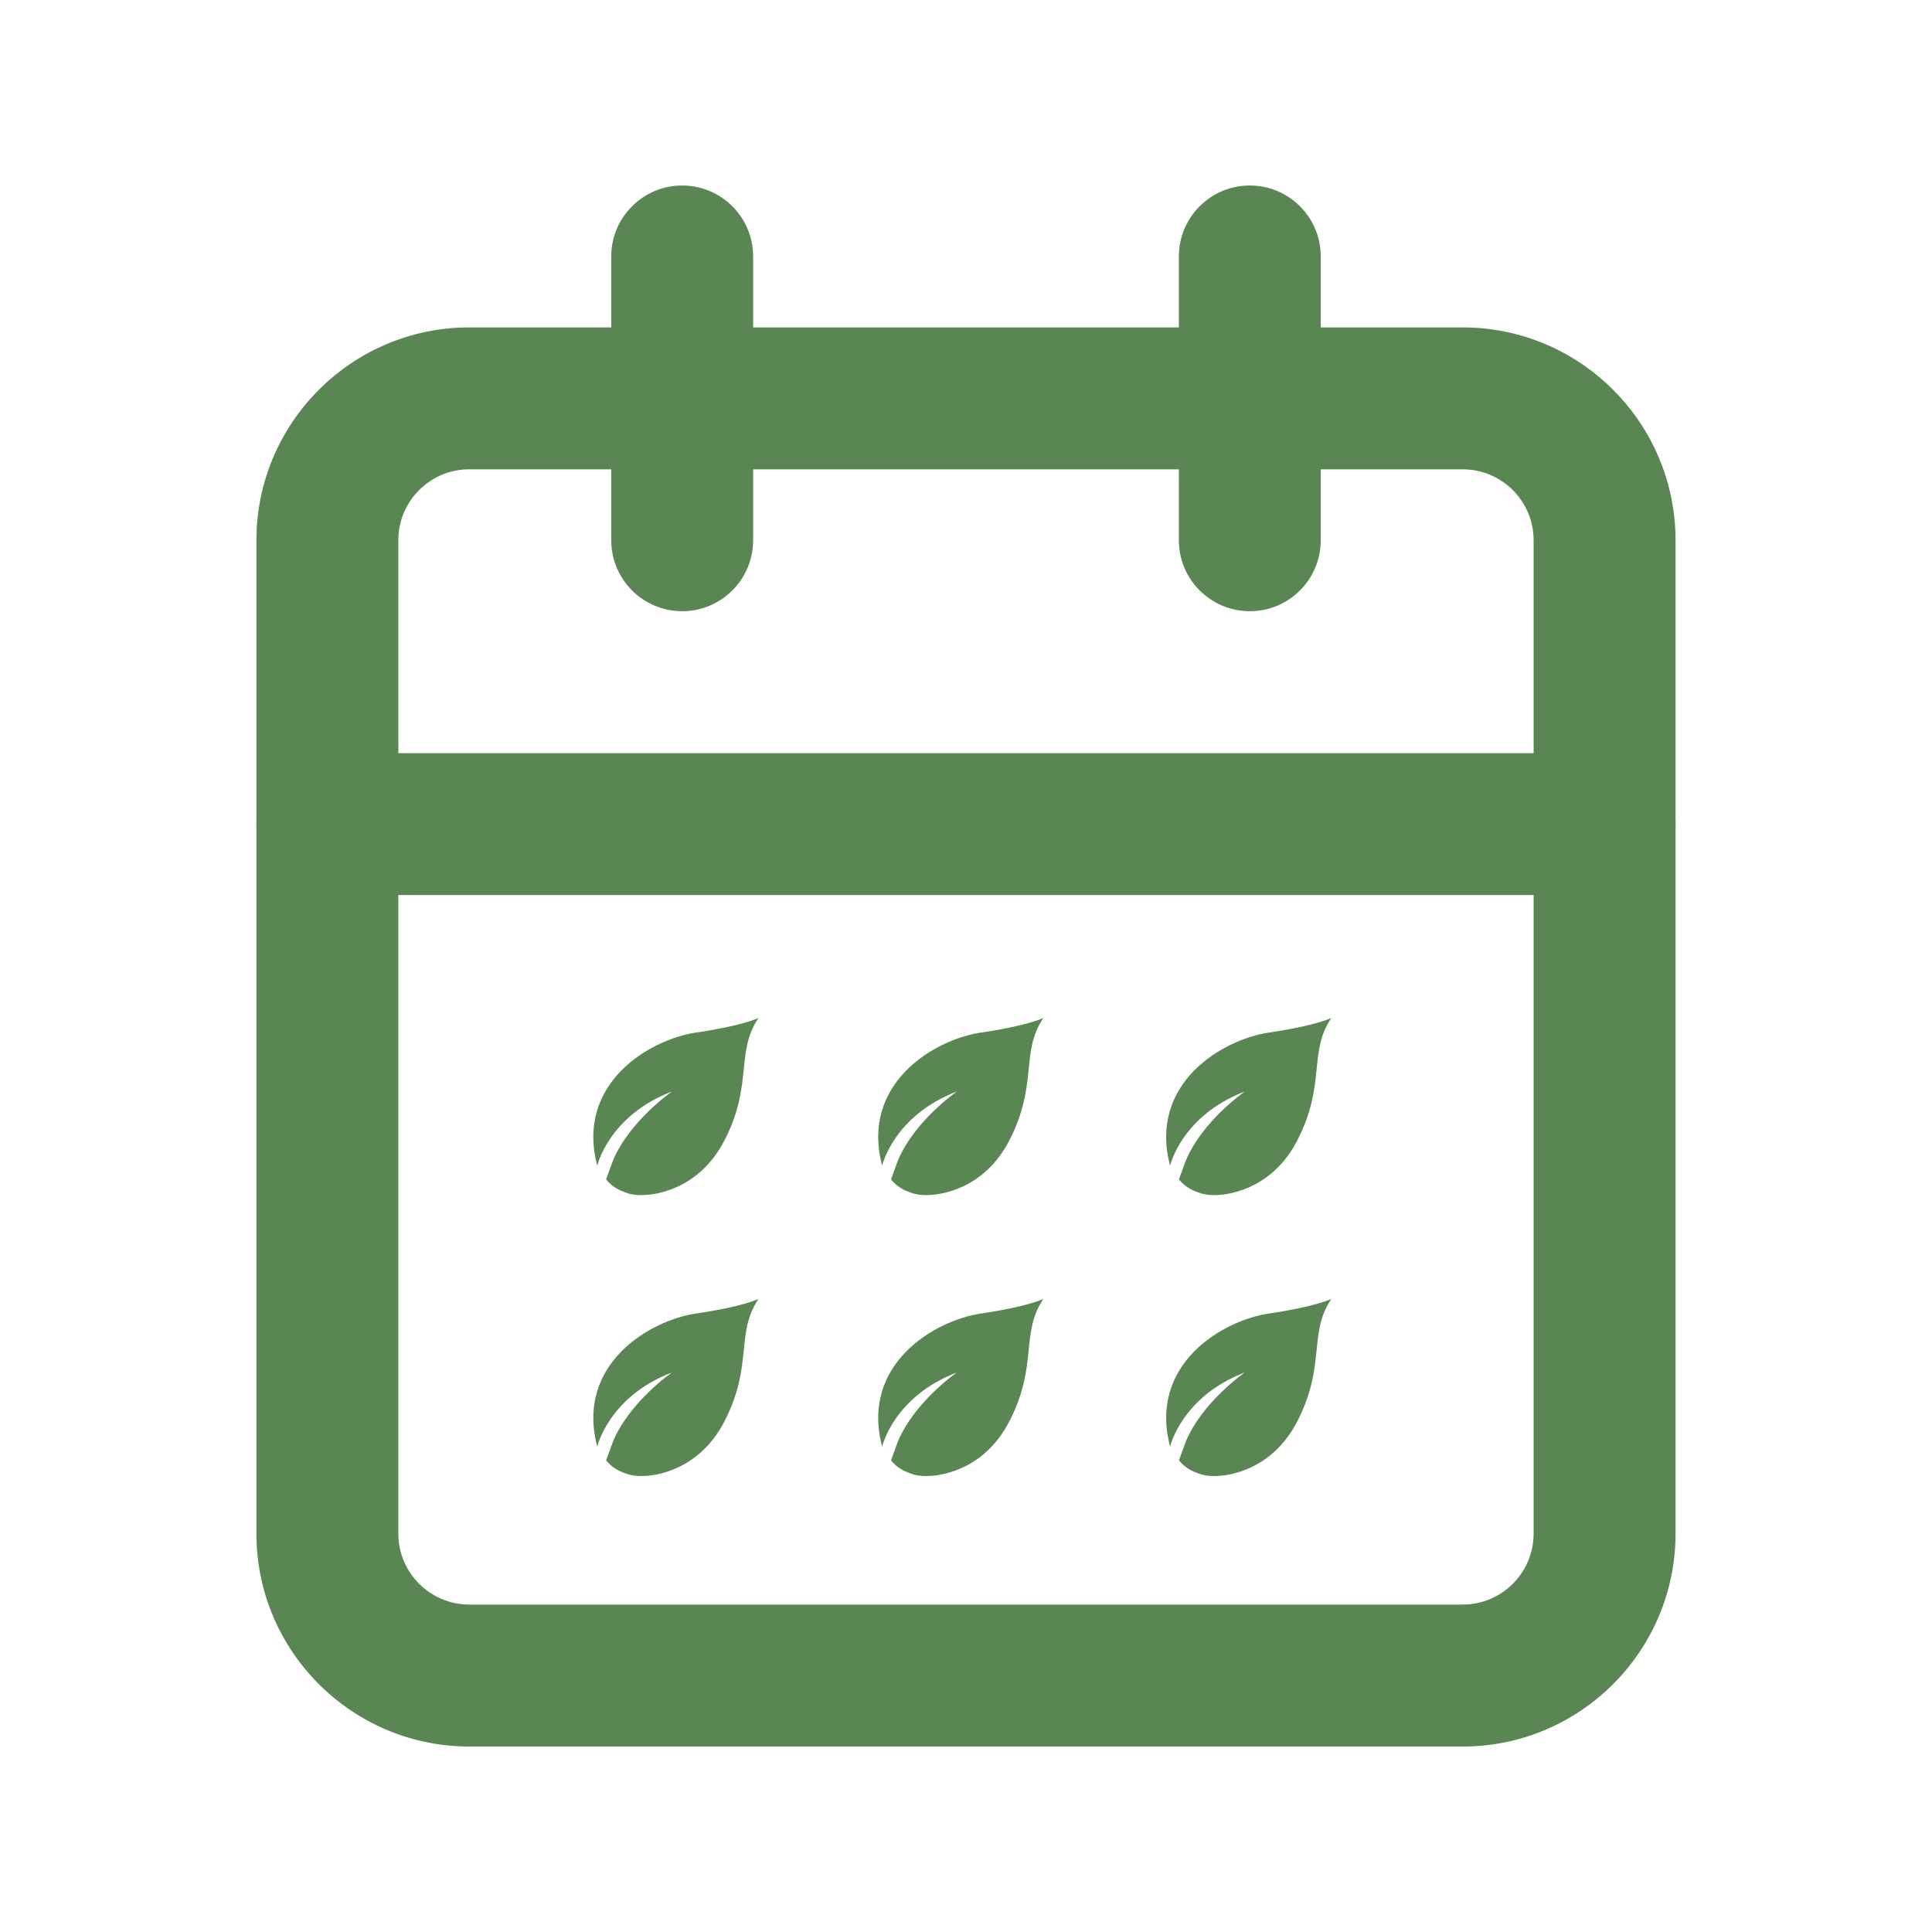
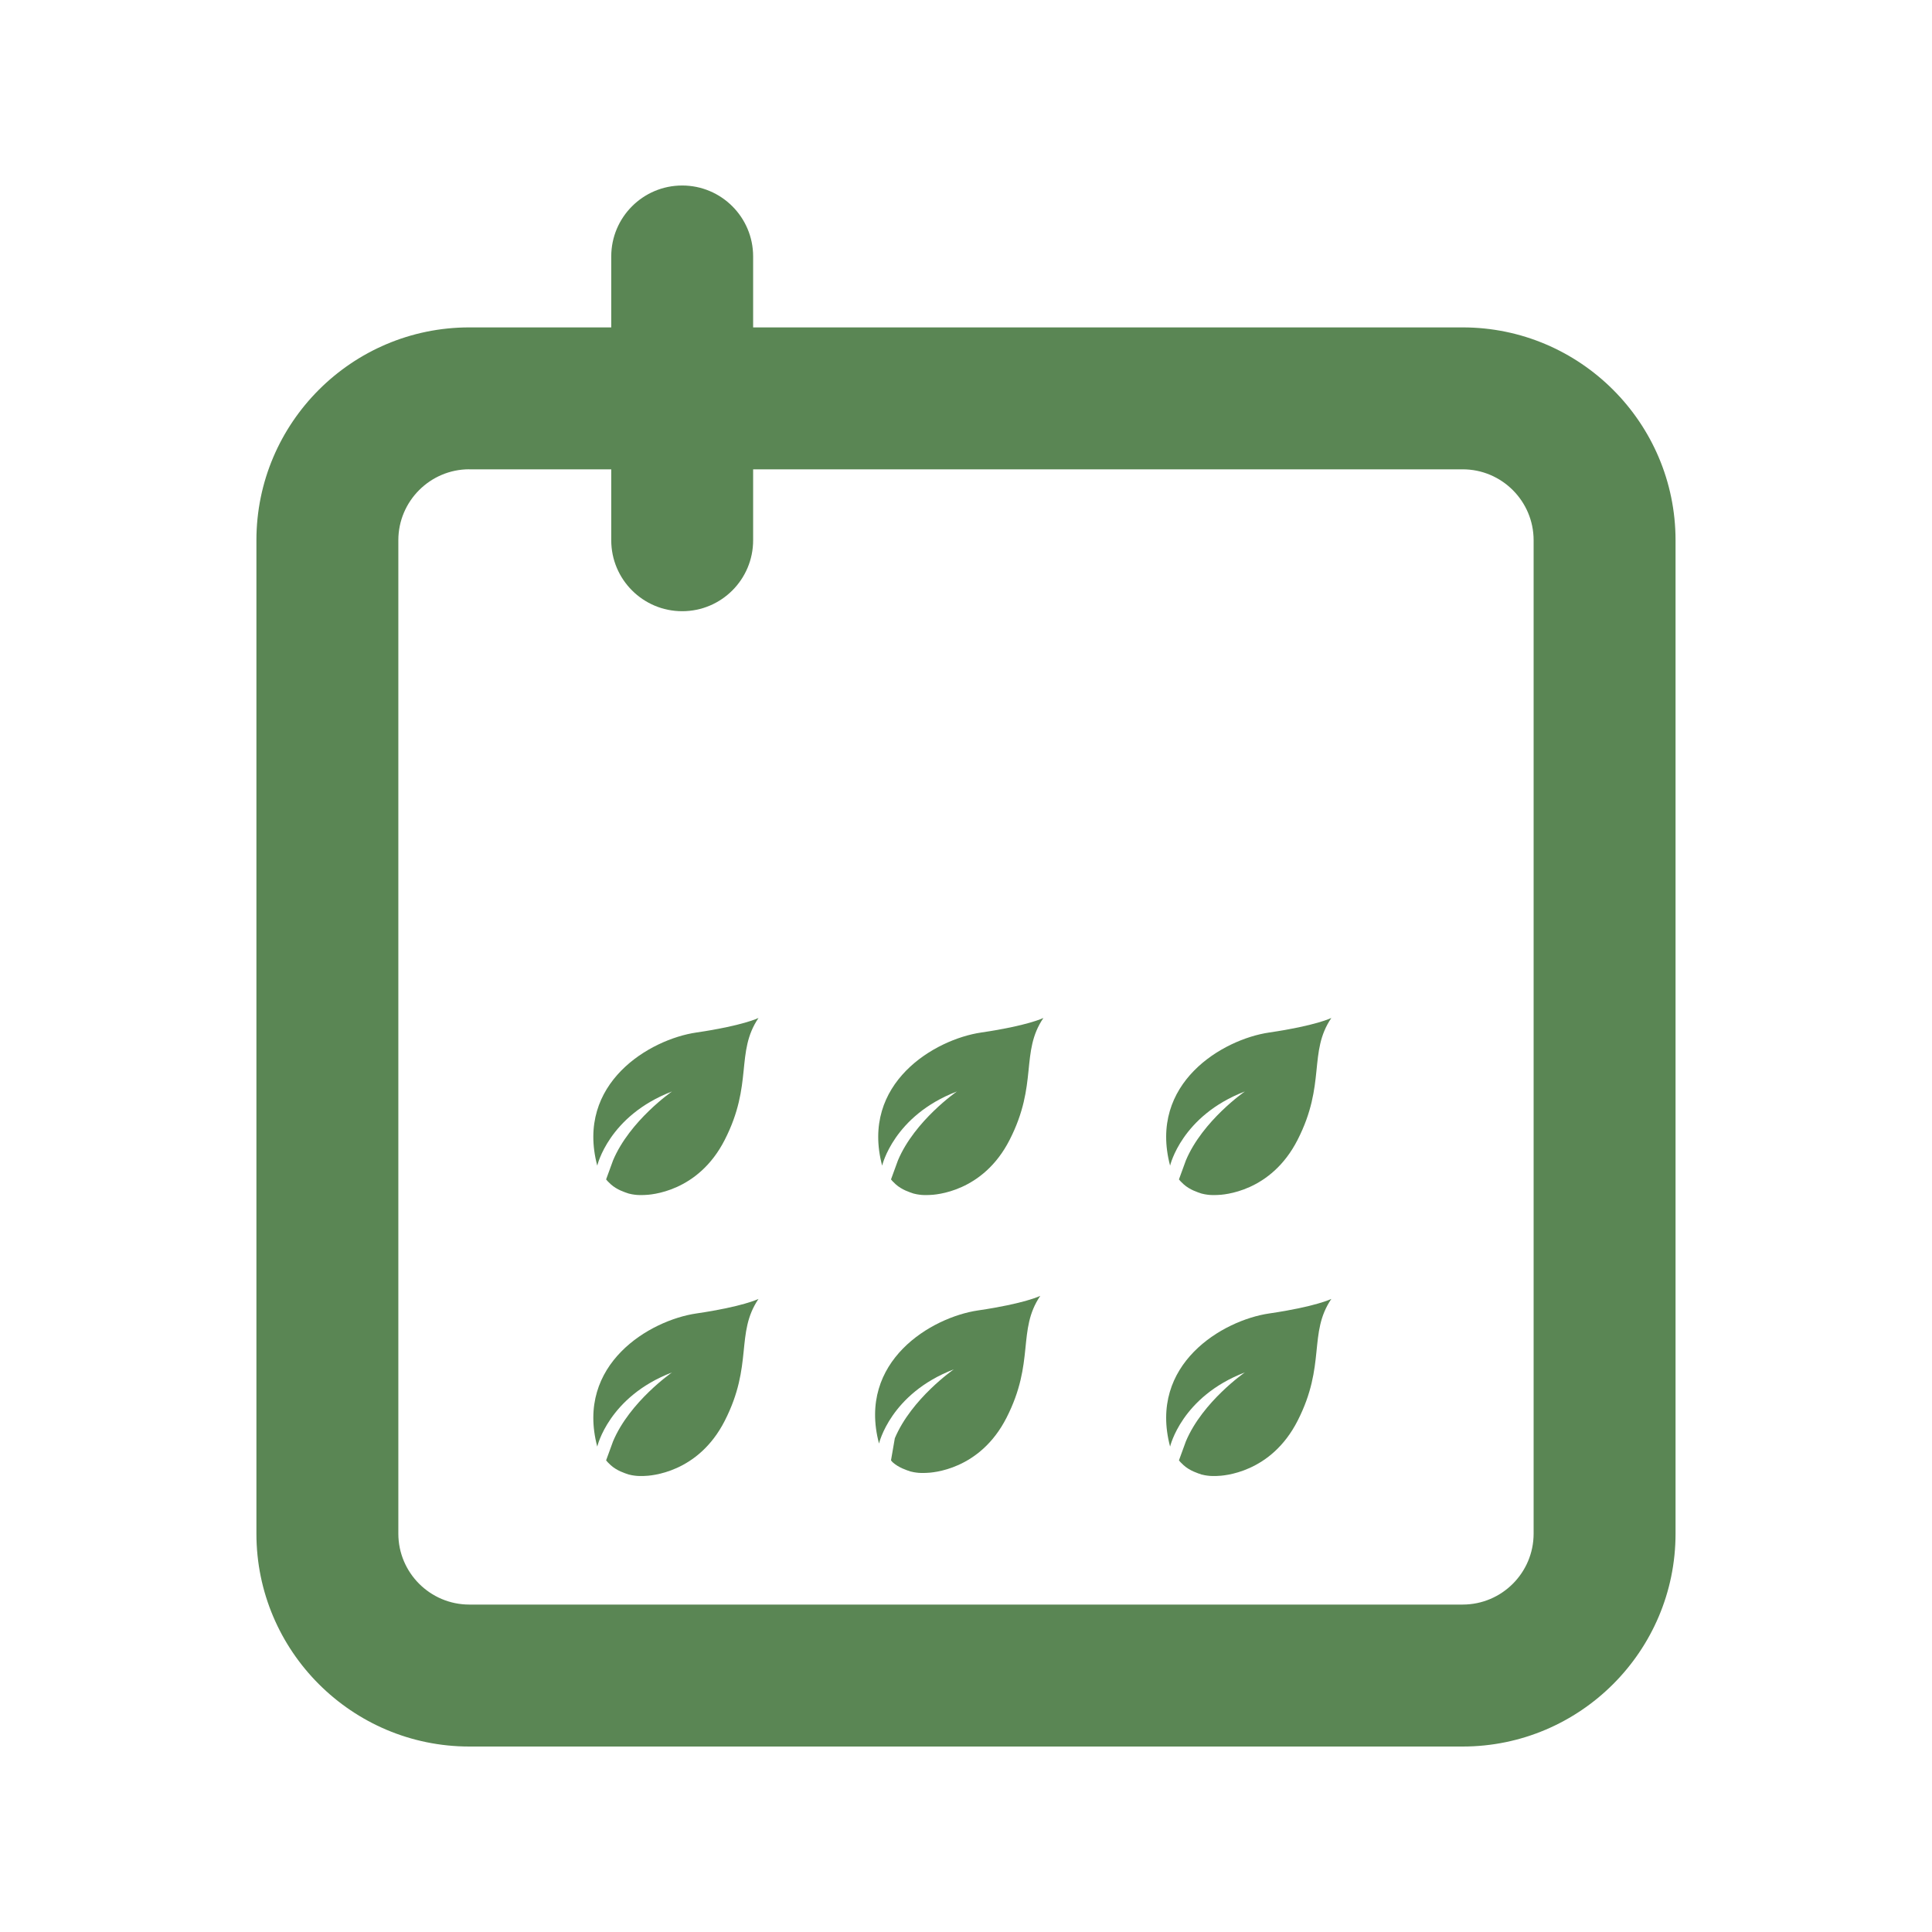
<svg xmlns="http://www.w3.org/2000/svg" id="Layer_1" data-name="Layer 1" viewBox="0 0 500 500">
  <defs>
    <style>
      .cls-1 {
        fill: #5a8654;
      }
    </style>
  </defs>
  <path class="cls-1" d="M176.55,158.18c-10.14,0-18.36-8.22-18.36-18.36v-73.45c0-10.14,8.22-18.36,18.36-18.36s18.36,8.22,18.36,18.36v73.45c0,10.14-8.22,18.36-18.36,18.36Z" />
-   <path class="cls-1" d="M323.45,158.18c-10.15,0-18.36-8.22-18.36-18.36v-73.45c0-10.14,8.21-18.36,18.36-18.36s18.36,8.22,18.36,18.36v73.45c0,10.14-8.21,18.36-18.36,18.36Z" />
  <path class="cls-1" d="M378.55,452H121.45c-30.38,0-55.09-24.71-55.09-55.09V139.82c0-30.38,24.71-55.09,55.09-55.09h257.09c30.38,0,55.09,24.71,55.09,55.09v257.09c0,30.38-24.71,55.09-55.09,55.09ZM121.45,121.45c-10.12,0-18.36,8.24-18.36,18.36v257.09c0,10.13,8.24,18.36,18.36,18.36h257.09c10.13,0,18.36-8.23,18.36-18.36V139.82c0-10.12-8.23-18.36-18.36-18.36H121.45Z" />
-   <path class="cls-1" d="M415.27,231.64H84.73c-10.14,0-18.36-8.22-18.36-18.36s8.22-18.36,18.36-18.36h330.55c10.15,0,18.36,8.22,18.36,18.36s-8.21,18.36-18.36,18.36Z" />
  <path class="cls-1" d="M156.86,305.23s.4.47.4.47l.81.79c1.62,1.45,3.6,2.05,4.63,2.4l.85.19.65.1.64.07c.37.03.94.05,1.81.02,1.75-.03,14.02-.76,20.91-14.27,7.4-14.49,2.72-22.65,8.74-31.55,0,0-4.03,2-16.07,3.76-12.05,1.76-31.32,13.11-25.66,34.46,0,0,2.95-12.91,19.35-19.2,0,0-10.92,7.54-15.26,17.83" />
  <path class="cls-1" d="M230.59,305.23s.4.47.4.47l.81.79c1.62,1.45,3.6,2.05,4.63,2.4l.85.19.65.1.64.07c.37.03.94.05,1.81.02,1.75-.03,14.02-.76,20.91-14.27,7.4-14.49,2.72-22.65,8.74-31.55,0,0-4.03,2-16.07,3.76-12.05,1.76-31.32,13.11-25.66,34.46,0,0,2.95-12.91,19.35-19.2,0,0-10.92,7.54-15.26,17.83" />
  <path class="cls-1" d="M305.11,305.23s.4.47.4.47l.81.79c1.62,1.45,3.6,2.05,4.63,2.4l.85.19.65.1.64.07c.37.03.94.05,1.81.02,1.75-.03,14.02-.76,20.91-14.27,7.4-14.49,2.72-22.65,8.74-31.55,0,0-4.03,2-16.07,3.76-12.05,1.76-31.32,13.11-25.66,34.46,0,0,2.95-12.91,19.35-19.2,0,0-10.92,7.54-15.26,17.83" />
  <path class="cls-1" d="M156.86,377.94s.4.47.4.47l.81.79c1.62,1.45,3.6,2.05,4.63,2.4l.85.19.65.1.64.07c.37.03.94.05,1.81.02,1.75-.03,14.02-.76,20.91-14.27,7.4-14.49,2.72-22.65,8.74-31.55,0,0-4.03,2-16.07,3.76-12.05,1.76-31.32,13.11-25.66,34.46,0,0,2.95-12.91,19.35-19.2,0,0-10.92,7.54-15.26,17.83" />
-   <path class="cls-1" d="M230.59,377.94s.4.47.4.47l.81.79c1.62,1.45,3.6,2.05,4.63,2.4l.85.19.65.1.64.07c.37.03.94.05,1.81.02,1.75-.03,14.02-.76,20.91-14.27,7.4-14.49,2.72-22.65,8.74-31.55,0,0-4.03,2-16.07,3.76-12.05,1.76-31.32,13.11-25.66,34.46,0,0,2.95-12.91,19.35-19.2,0,0-10.92,7.54-15.26,17.83" />
+   <path class="cls-1" d="M230.59,377.94s.4.47.4.47c1.62,1.45,3.6,2.05,4.63,2.4l.85.19.65.1.64.07c.37.03.94.05,1.81.02,1.75-.03,14.02-.76,20.91-14.27,7.4-14.49,2.72-22.65,8.74-31.55,0,0-4.03,2-16.07,3.76-12.05,1.76-31.32,13.11-25.66,34.46,0,0,2.95-12.91,19.35-19.2,0,0-10.92,7.54-15.26,17.83" />
  <path class="cls-1" d="M305.11,377.94s.4.47.4.47l.81.79c1.62,1.45,3.6,2.05,4.63,2.4l.85.19.65.1.64.07c.37.03.94.05,1.81.02,1.75-.03,14.02-.76,20.91-14.27,7.4-14.49,2.72-22.65,8.74-31.55,0,0-4.03,2-16.07,3.76-12.05,1.76-31.32,13.11-25.66,34.46,0,0,2.95-12.91,19.35-19.2,0,0-10.92,7.54-15.26,17.83" />
</svg>